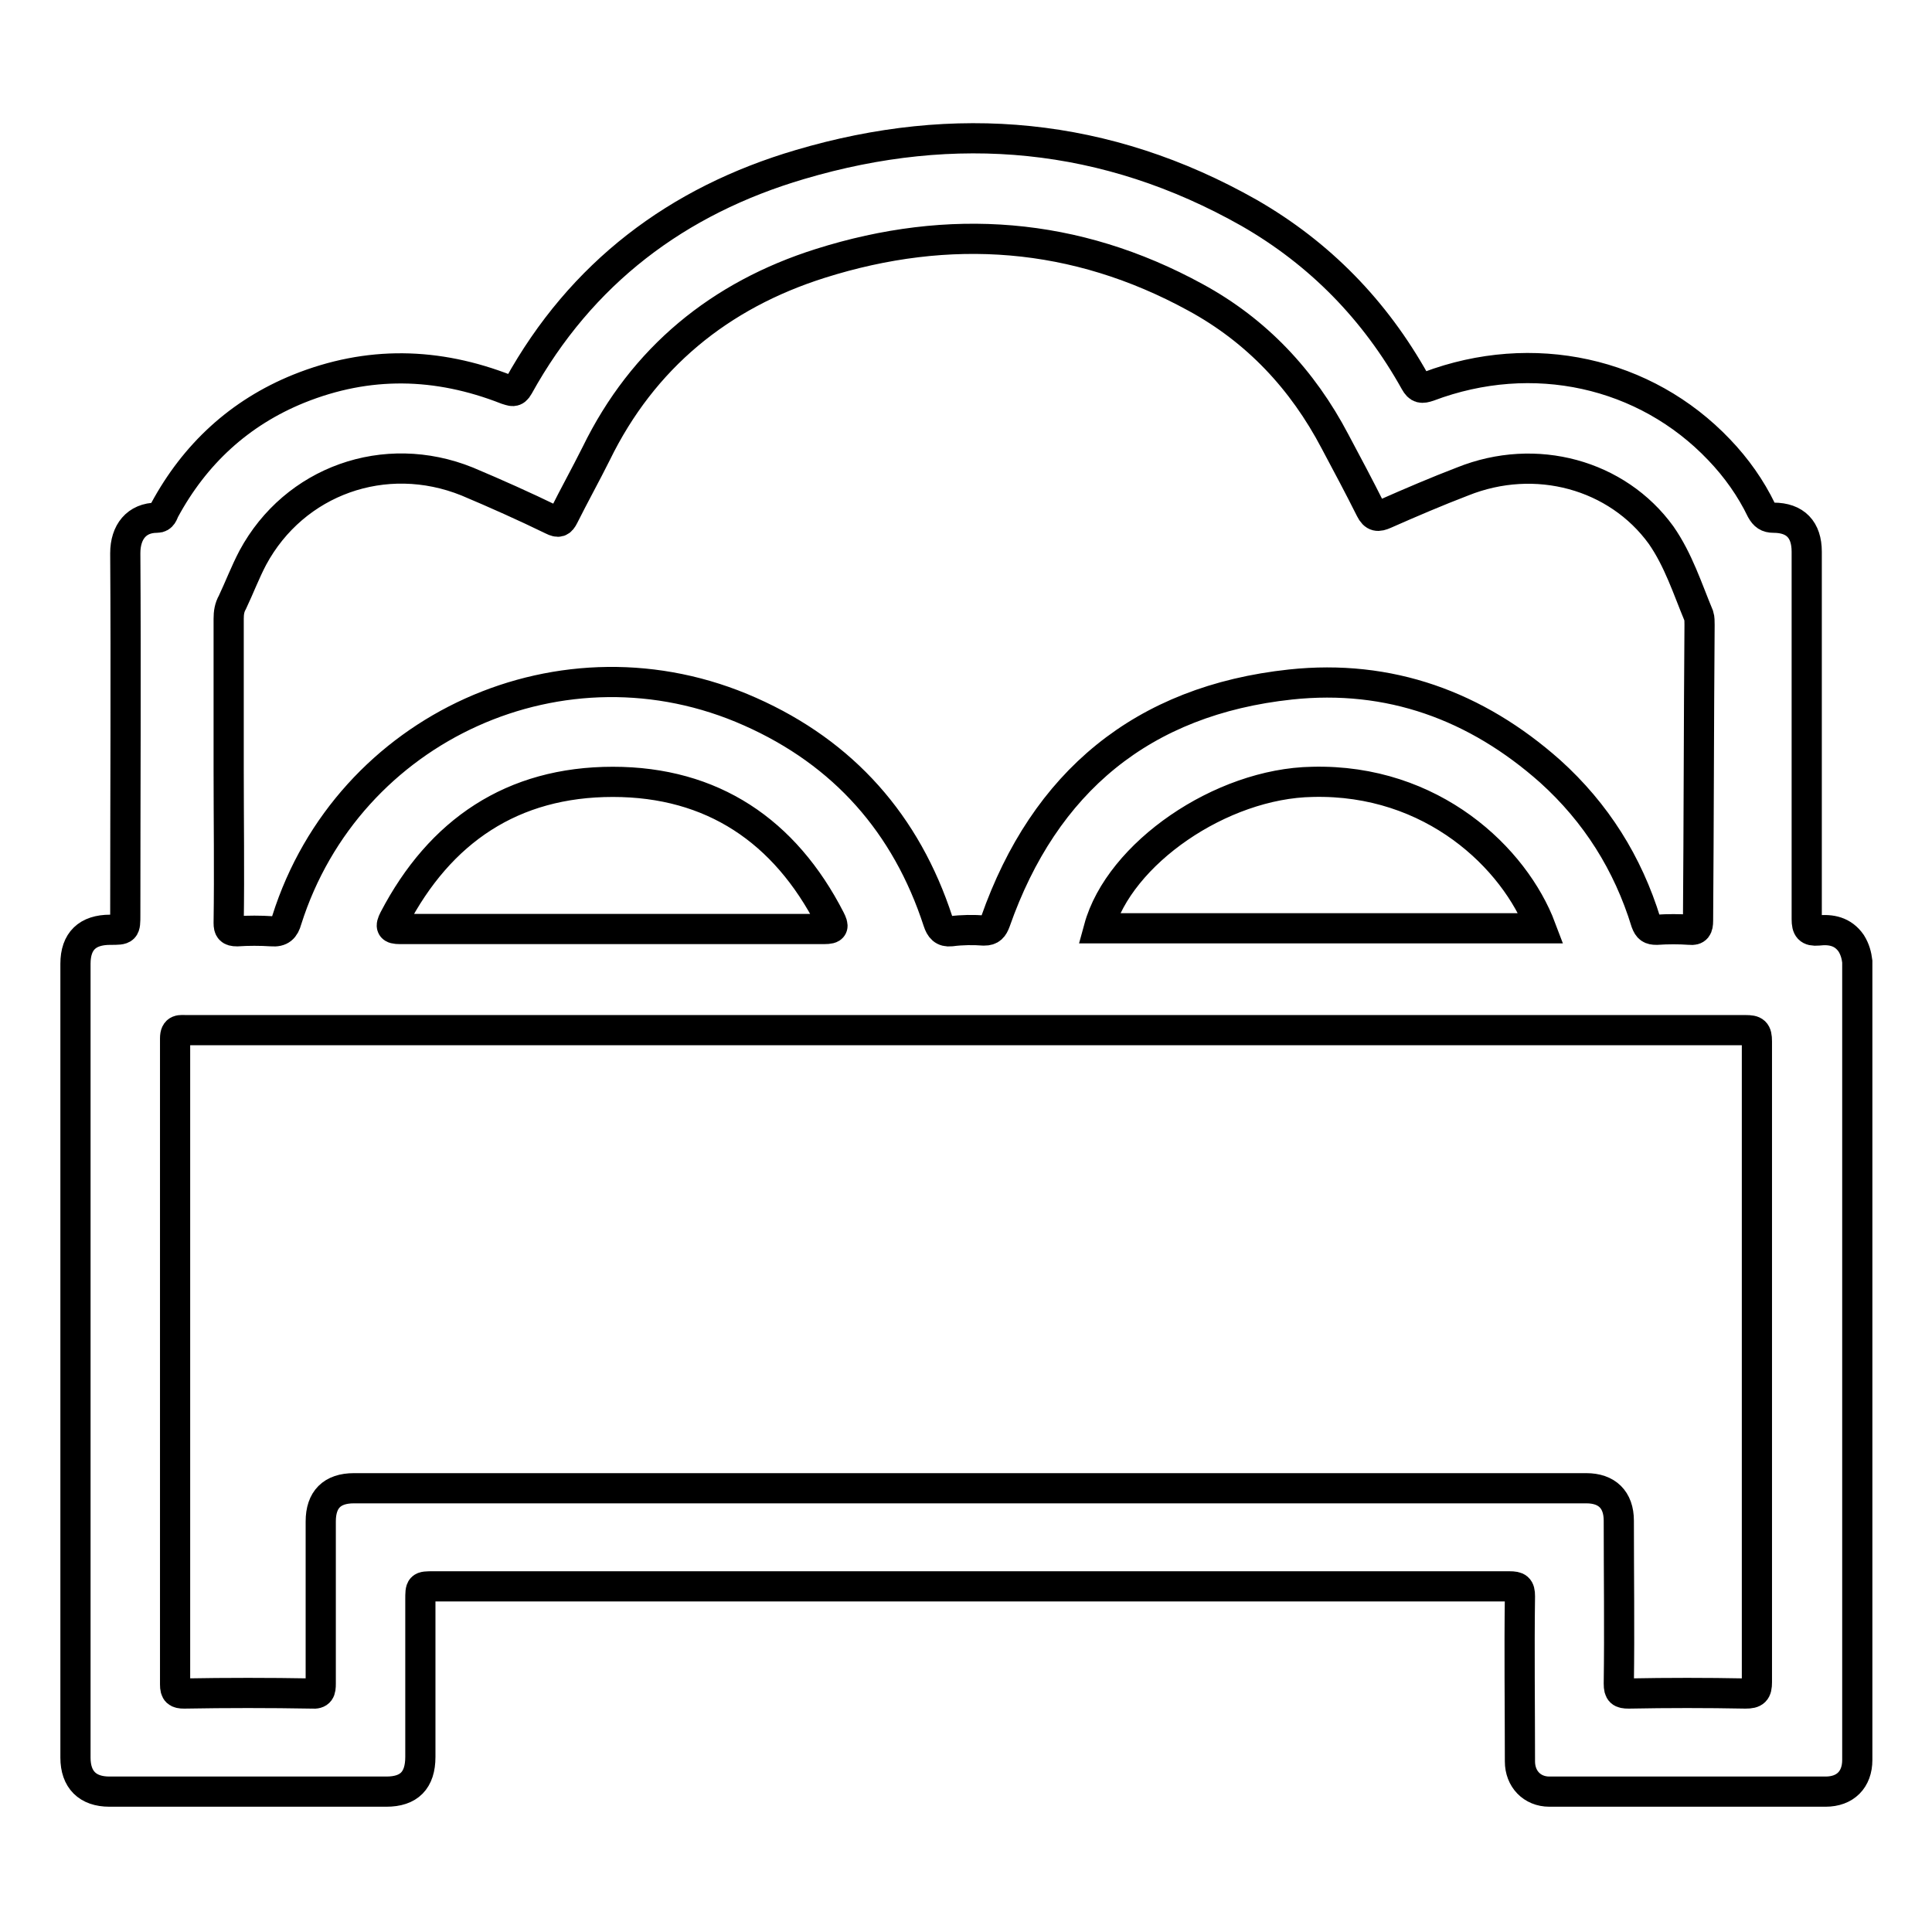
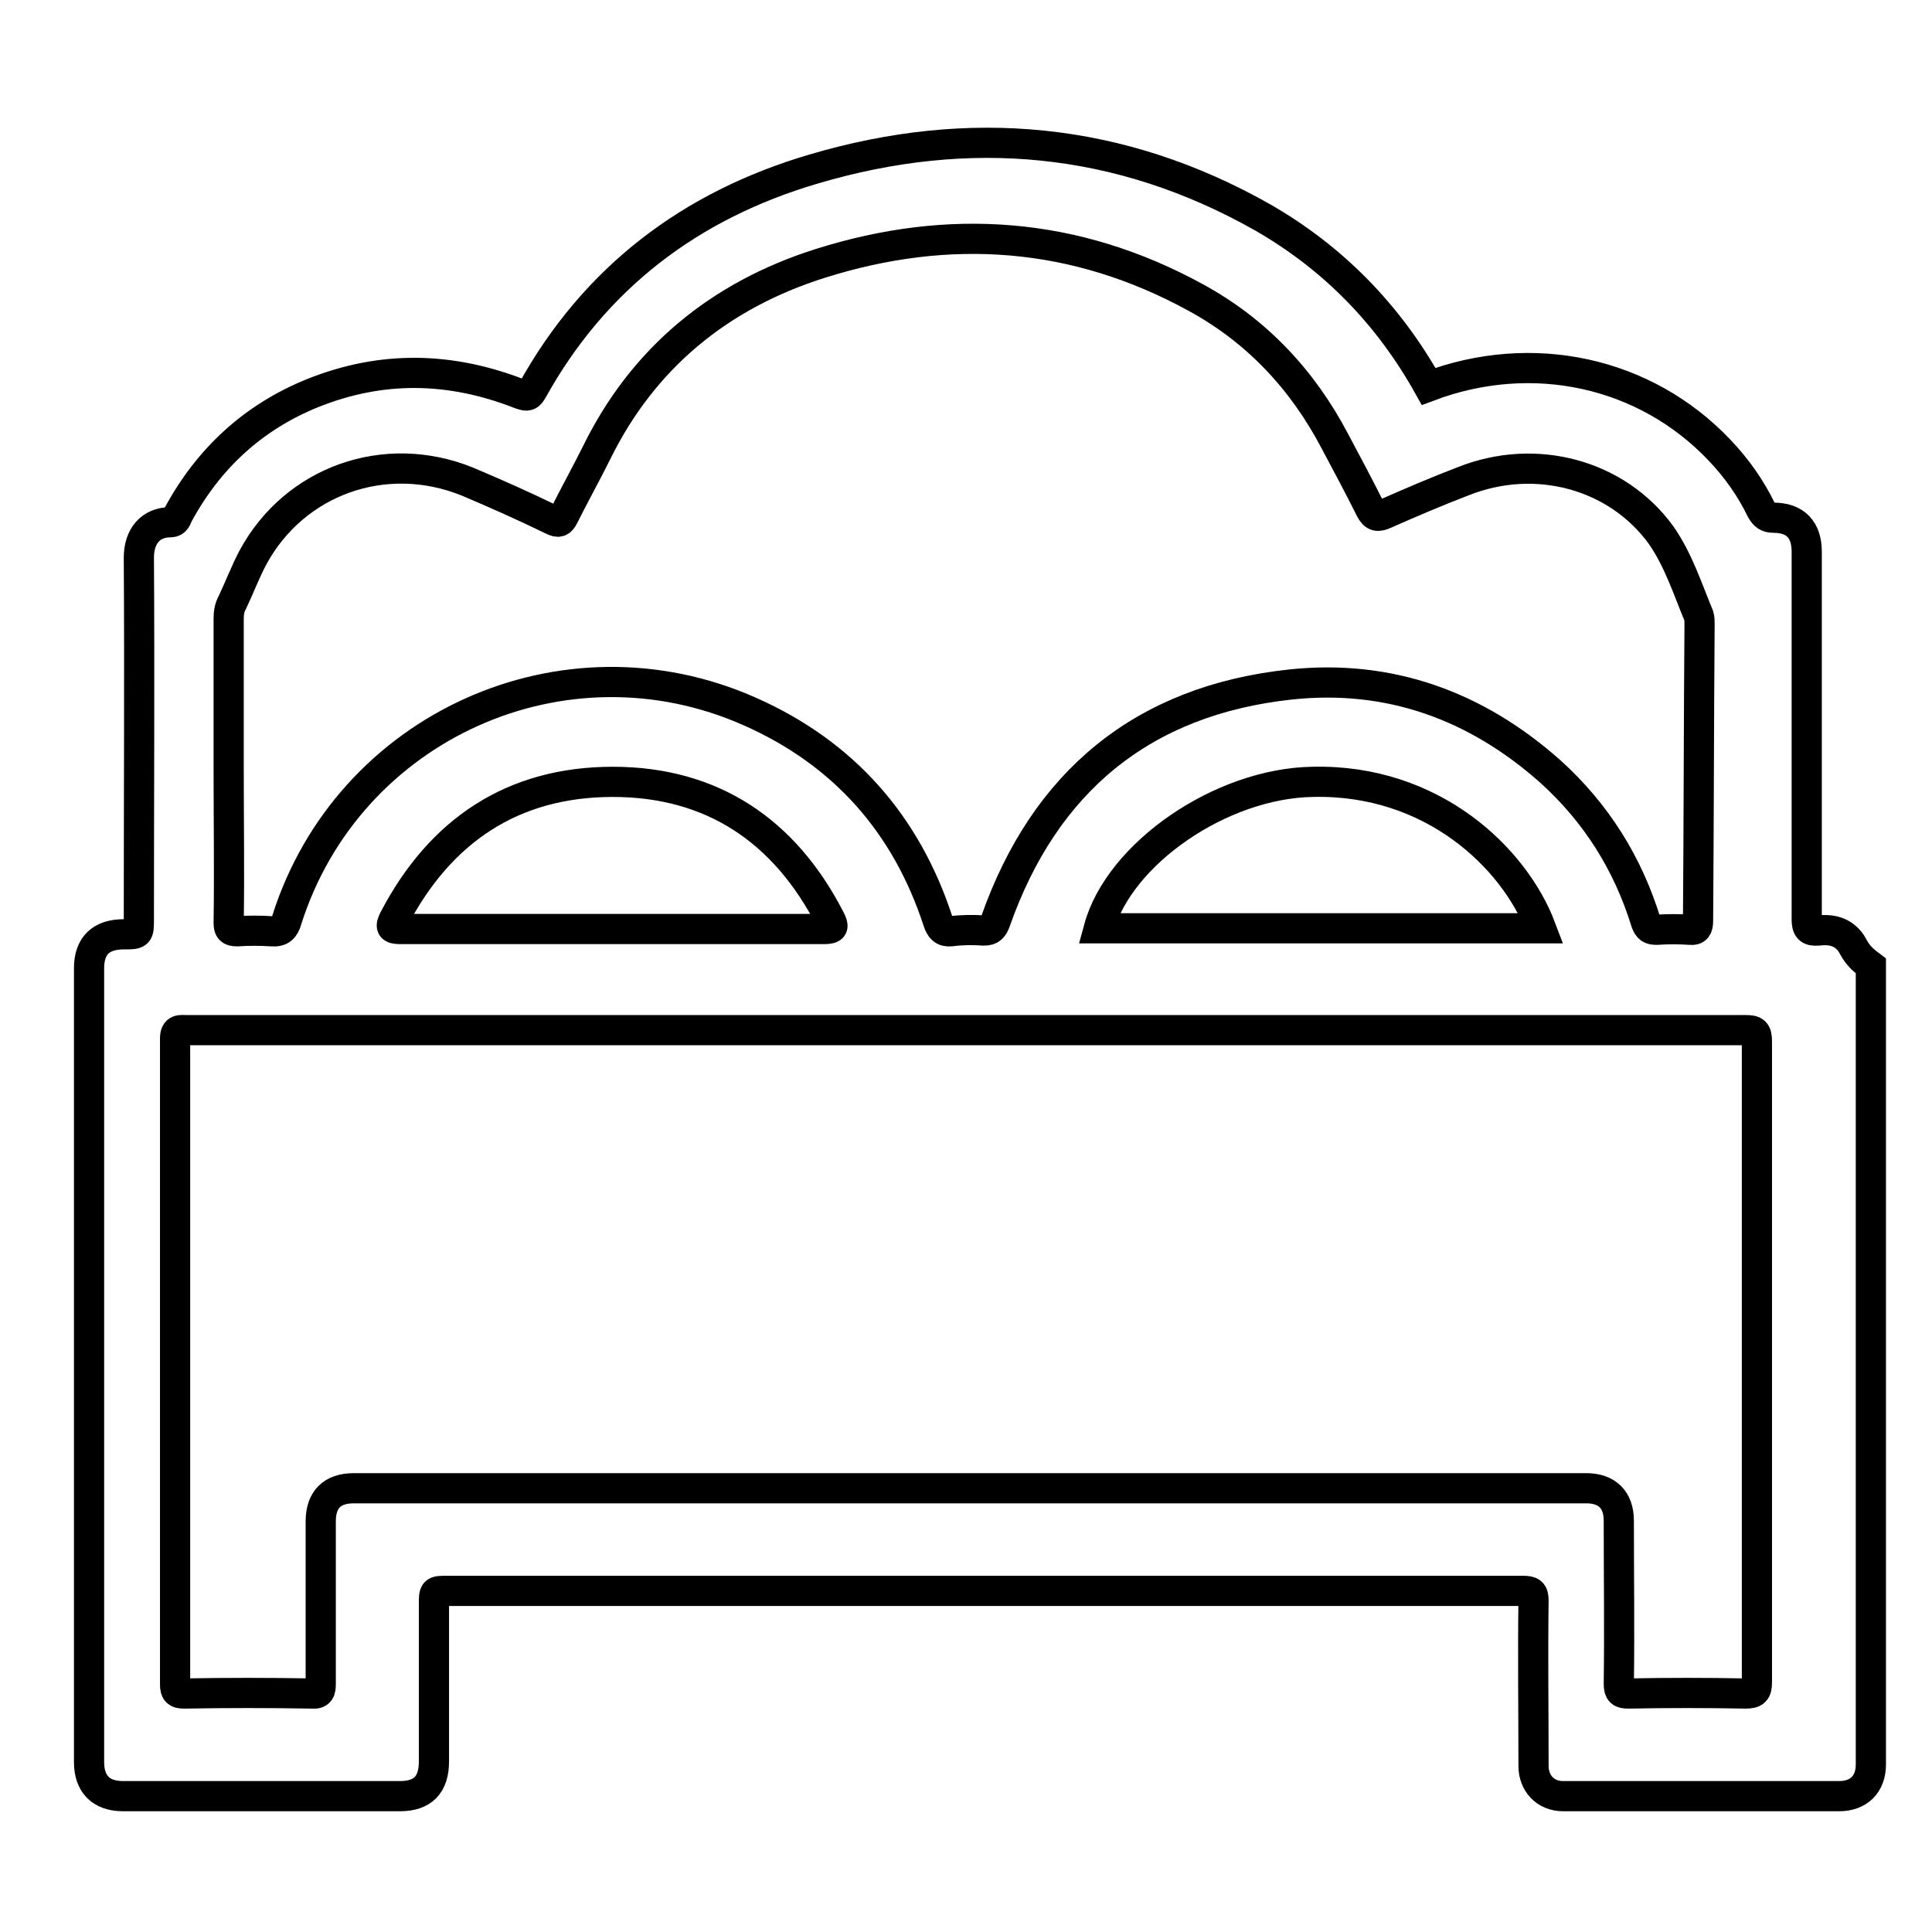
<svg xmlns="http://www.w3.org/2000/svg" version="1.1" x="0px" y="0px" viewBox="0 0 256 256" enable-background="new 0 0 256 256" xml:space="preserve">
  <g>
-     <path stroke-width="4" fill-opacity="0" stroke="#000000" d="M245.3,125c-1.1-1.6-2.7-1.9-4.4-1.7c-1.2,0.1-1.5-0.3-1.5-1.5c0-16.2,0-32.4,0-48.7c0-2.9-1.5-4.5-4.4-4.5 c-0.8,0-1.2-0.3-1.6-1c-1.4-2.9-3.3-5.6-5.6-8c-9.8-10.3-24.7-13.6-38.5-8.4c-0.9,0.3-1.3,0.3-1.8-0.6c-5.3-9.5-12.6-17-22-22.4 c-18.9-10.7-38.9-12.5-59.5-6.4c-16.3,4.8-29,14.4-37.3,29.4c-0.5,0.9-0.9,0.6-1.6,0.4c-9.2-3.6-18.3-3.8-27.5-0.1 c-7.9,3.2-13.8,8.7-17.8,16.1c-0.2,0.4-0.3,1-1,1c-2.7,0-4.2,1.9-4.2,4.7c0.1,16,0,31.9,0,47.9c0,2,0,2-2,2c-3,0-4.6,1.5-4.6,4.5 c0,35.1,0,70.2,0,105.2c0,2.9,1.6,4.5,4.5,4.5c12.2,0,24.5,0,36.7,0c3,0,4.5-1.5,4.5-4.6c0-6.9,0-13.9,0-20.8c0-1.8,0-1.8,1.7-1.8 h71.1c23.8,0,47.6,0,71.5,0c1.1,0,1.4,0.2,1.4,1.3c-0.1,7.3,0,14.6,0,21.9c0,2.3,1.6,4,3.9,4c12.2,0,24.4,0,36.6,0 c2.6,0,4.2-1.6,4.2-4.2c0-35.3,0-70.5,0-105.8C246,126.6,245.8,125.8,245.3,125z M30.3,101.9c0-6.6,0-13.3,0-19.9 c0-0.8,0.1-1.5,0.5-2.2c0.9-1.9,1.7-4,2.7-5.9C39,63.7,51,59.4,61.9,63.8c3.8,1.6,7.6,3.3,11.3,5.1c0.8,0.4,1.1,0.3,1.5-0.5 c1.4-2.8,2.9-5.5,4.3-8.3c6.2-12.7,16.4-21,29.7-25.2c17.1-5.4,33.8-4.2,49.7,4.5c8.1,4.4,14.2,10.9,18.5,19.1c1.6,3,3.2,6,4.7,9 c0.5,1,1,1,1.9,0.6c3.4-1.5,6.9-3,10.3-4.3c9.7-3.9,20.5-0.9,26.3,7.1c2.3,3.3,3.5,7.1,5,10.7c0.1,0.3,0.1,0.8,0.1,1.2 c-0.1,13.1-0.1,26.1-0.2,39.2c0,0.9-0.2,1.3-1.1,1.2c-1.4-0.1-2.9-0.1-4.4,0c-0.8,0-1.1-0.2-1.4-1c-2.4-7.8-6.6-14.5-12.7-20 c-9.8-8.7-21.3-12.9-34.4-11.5c-19.6,2.1-32.6,12.9-39.1,31.4c-0.3,0.8-0.6,1.2-1.5,1.2c-1.4-0.1-2.9-0.1-4.4,0.1 c-1,0.1-1.4-0.4-1.7-1.3c-4.2-12.9-12.5-22.3-24.9-27.8C74.7,83.3,46.1,96.3,38,121.9c-0.3,1.1-0.8,1.6-2,1.5 c-1.5-0.1-3.1-0.1-4.6,0c-0.9,0-1.1-0.3-1.1-1.1C30.4,115.4,30.3,108.7,30.3,101.9z M204.2,123h-58.6c2.7-9.9,16.2-19.2,28.3-19.4 C189.8,103.2,200.7,113.7,204.2,123z M109.2,123.1c-9.4,0-18.8,0-28.1,0c-9.4,0-18.8,0-28.1,0c-1.2,0-1.3-0.3-0.8-1.3 c6.1-11.7,15.7-18.2,29-18.2c13.2,0,22.8,6.5,28.8,18.2C110.5,122.8,110.5,123.1,109.2,123.1z M232.8,222.9c0,1.2-0.3,1.5-1.5,1.5 c-5.2-0.1-10.3-0.1-15.5,0c-1,0-1.3-0.2-1.3-1.3c0.1-7.2,0-14.4,0-21.6c0-2.8-1.6-4.3-4.3-4.3c-54.4,0-108.9,0-163.3,0 c-2.9,0-4.4,1.5-4.4,4.4c0,7.2,0,14.3,0,21.5c0,0.9-0.1,1.4-1.2,1.3c-5.6-0.1-11.3-0.1-16.9,0c-0.9,0-1.2-0.2-1.2-1.2 c0-28.5,0-57.1,0-85.6c0-1.3,0.7-1.1,1.5-1.1c34.4,0,68.9,0,103.3,0c34.4,0,68.9,0,103.3,0c1.2,0,1.5,0.2,1.5,1.5 C232.8,166.3,232.8,194.6,232.8,222.9L232.8,222.9z" />
+     <path stroke-width="4" fill-opacity="0" stroke="#000000" d="M245.3,125c-1.1-1.6-2.7-1.9-4.4-1.7c-1.2,0.1-1.5-0.3-1.5-1.5c0-16.2,0-32.4,0-48.7c0-2.9-1.5-4.5-4.4-4.5 c-0.8,0-1.2-0.3-1.6-1c-1.4-2.9-3.3-5.6-5.6-8c-9.8-10.3-24.7-13.6-38.5-8.4c-5.3-9.5-12.6-17-22-22.4 c-18.9-10.7-38.9-12.5-59.5-6.4c-16.3,4.8-29,14.4-37.3,29.4c-0.5,0.9-0.9,0.6-1.6,0.4c-9.2-3.6-18.3-3.8-27.5-0.1 c-7.9,3.2-13.8,8.7-17.8,16.1c-0.2,0.4-0.3,1-1,1c-2.7,0-4.2,1.9-4.2,4.7c0.1,16,0,31.9,0,47.9c0,2,0,2-2,2c-3,0-4.6,1.5-4.6,4.5 c0,35.1,0,70.2,0,105.2c0,2.9,1.6,4.5,4.5,4.5c12.2,0,24.5,0,36.7,0c3,0,4.5-1.5,4.5-4.6c0-6.9,0-13.9,0-20.8c0-1.8,0-1.8,1.7-1.8 h71.1c23.8,0,47.6,0,71.5,0c1.1,0,1.4,0.2,1.4,1.3c-0.1,7.3,0,14.6,0,21.9c0,2.3,1.6,4,3.9,4c12.2,0,24.4,0,36.6,0 c2.6,0,4.2-1.6,4.2-4.2c0-35.3,0-70.5,0-105.8C246,126.6,245.8,125.8,245.3,125z M30.3,101.9c0-6.6,0-13.3,0-19.9 c0-0.8,0.1-1.5,0.5-2.2c0.9-1.9,1.7-4,2.7-5.9C39,63.7,51,59.4,61.9,63.8c3.8,1.6,7.6,3.3,11.3,5.1c0.8,0.4,1.1,0.3,1.5-0.5 c1.4-2.8,2.9-5.5,4.3-8.3c6.2-12.7,16.4-21,29.7-25.2c17.1-5.4,33.8-4.2,49.7,4.5c8.1,4.4,14.2,10.9,18.5,19.1c1.6,3,3.2,6,4.7,9 c0.5,1,1,1,1.9,0.6c3.4-1.5,6.9-3,10.3-4.3c9.7-3.9,20.5-0.9,26.3,7.1c2.3,3.3,3.5,7.1,5,10.7c0.1,0.3,0.1,0.8,0.1,1.2 c-0.1,13.1-0.1,26.1-0.2,39.2c0,0.9-0.2,1.3-1.1,1.2c-1.4-0.1-2.9-0.1-4.4,0c-0.8,0-1.1-0.2-1.4-1c-2.4-7.8-6.6-14.5-12.7-20 c-9.8-8.7-21.3-12.9-34.4-11.5c-19.6,2.1-32.6,12.9-39.1,31.4c-0.3,0.8-0.6,1.2-1.5,1.2c-1.4-0.1-2.9-0.1-4.4,0.1 c-1,0.1-1.4-0.4-1.7-1.3c-4.2-12.9-12.5-22.3-24.9-27.8C74.7,83.3,46.1,96.3,38,121.9c-0.3,1.1-0.8,1.6-2,1.5 c-1.5-0.1-3.1-0.1-4.6,0c-0.9,0-1.1-0.3-1.1-1.1C30.4,115.4,30.3,108.7,30.3,101.9z M204.2,123h-58.6c2.7-9.9,16.2-19.2,28.3-19.4 C189.8,103.2,200.7,113.7,204.2,123z M109.2,123.1c-9.4,0-18.8,0-28.1,0c-9.4,0-18.8,0-28.1,0c-1.2,0-1.3-0.3-0.8-1.3 c6.1-11.7,15.7-18.2,29-18.2c13.2,0,22.8,6.5,28.8,18.2C110.5,122.8,110.5,123.1,109.2,123.1z M232.8,222.9c0,1.2-0.3,1.5-1.5,1.5 c-5.2-0.1-10.3-0.1-15.5,0c-1,0-1.3-0.2-1.3-1.3c0.1-7.2,0-14.4,0-21.6c0-2.8-1.6-4.3-4.3-4.3c-54.4,0-108.9,0-163.3,0 c-2.9,0-4.4,1.5-4.4,4.4c0,7.2,0,14.3,0,21.5c0,0.9-0.1,1.4-1.2,1.3c-5.6-0.1-11.3-0.1-16.9,0c-0.9,0-1.2-0.2-1.2-1.2 c0-28.5,0-57.1,0-85.6c0-1.3,0.7-1.1,1.5-1.1c34.4,0,68.9,0,103.3,0c34.4,0,68.9,0,103.3,0c1.2,0,1.5,0.2,1.5,1.5 C232.8,166.3,232.8,194.6,232.8,222.9L232.8,222.9z" />
  </g>
</svg>